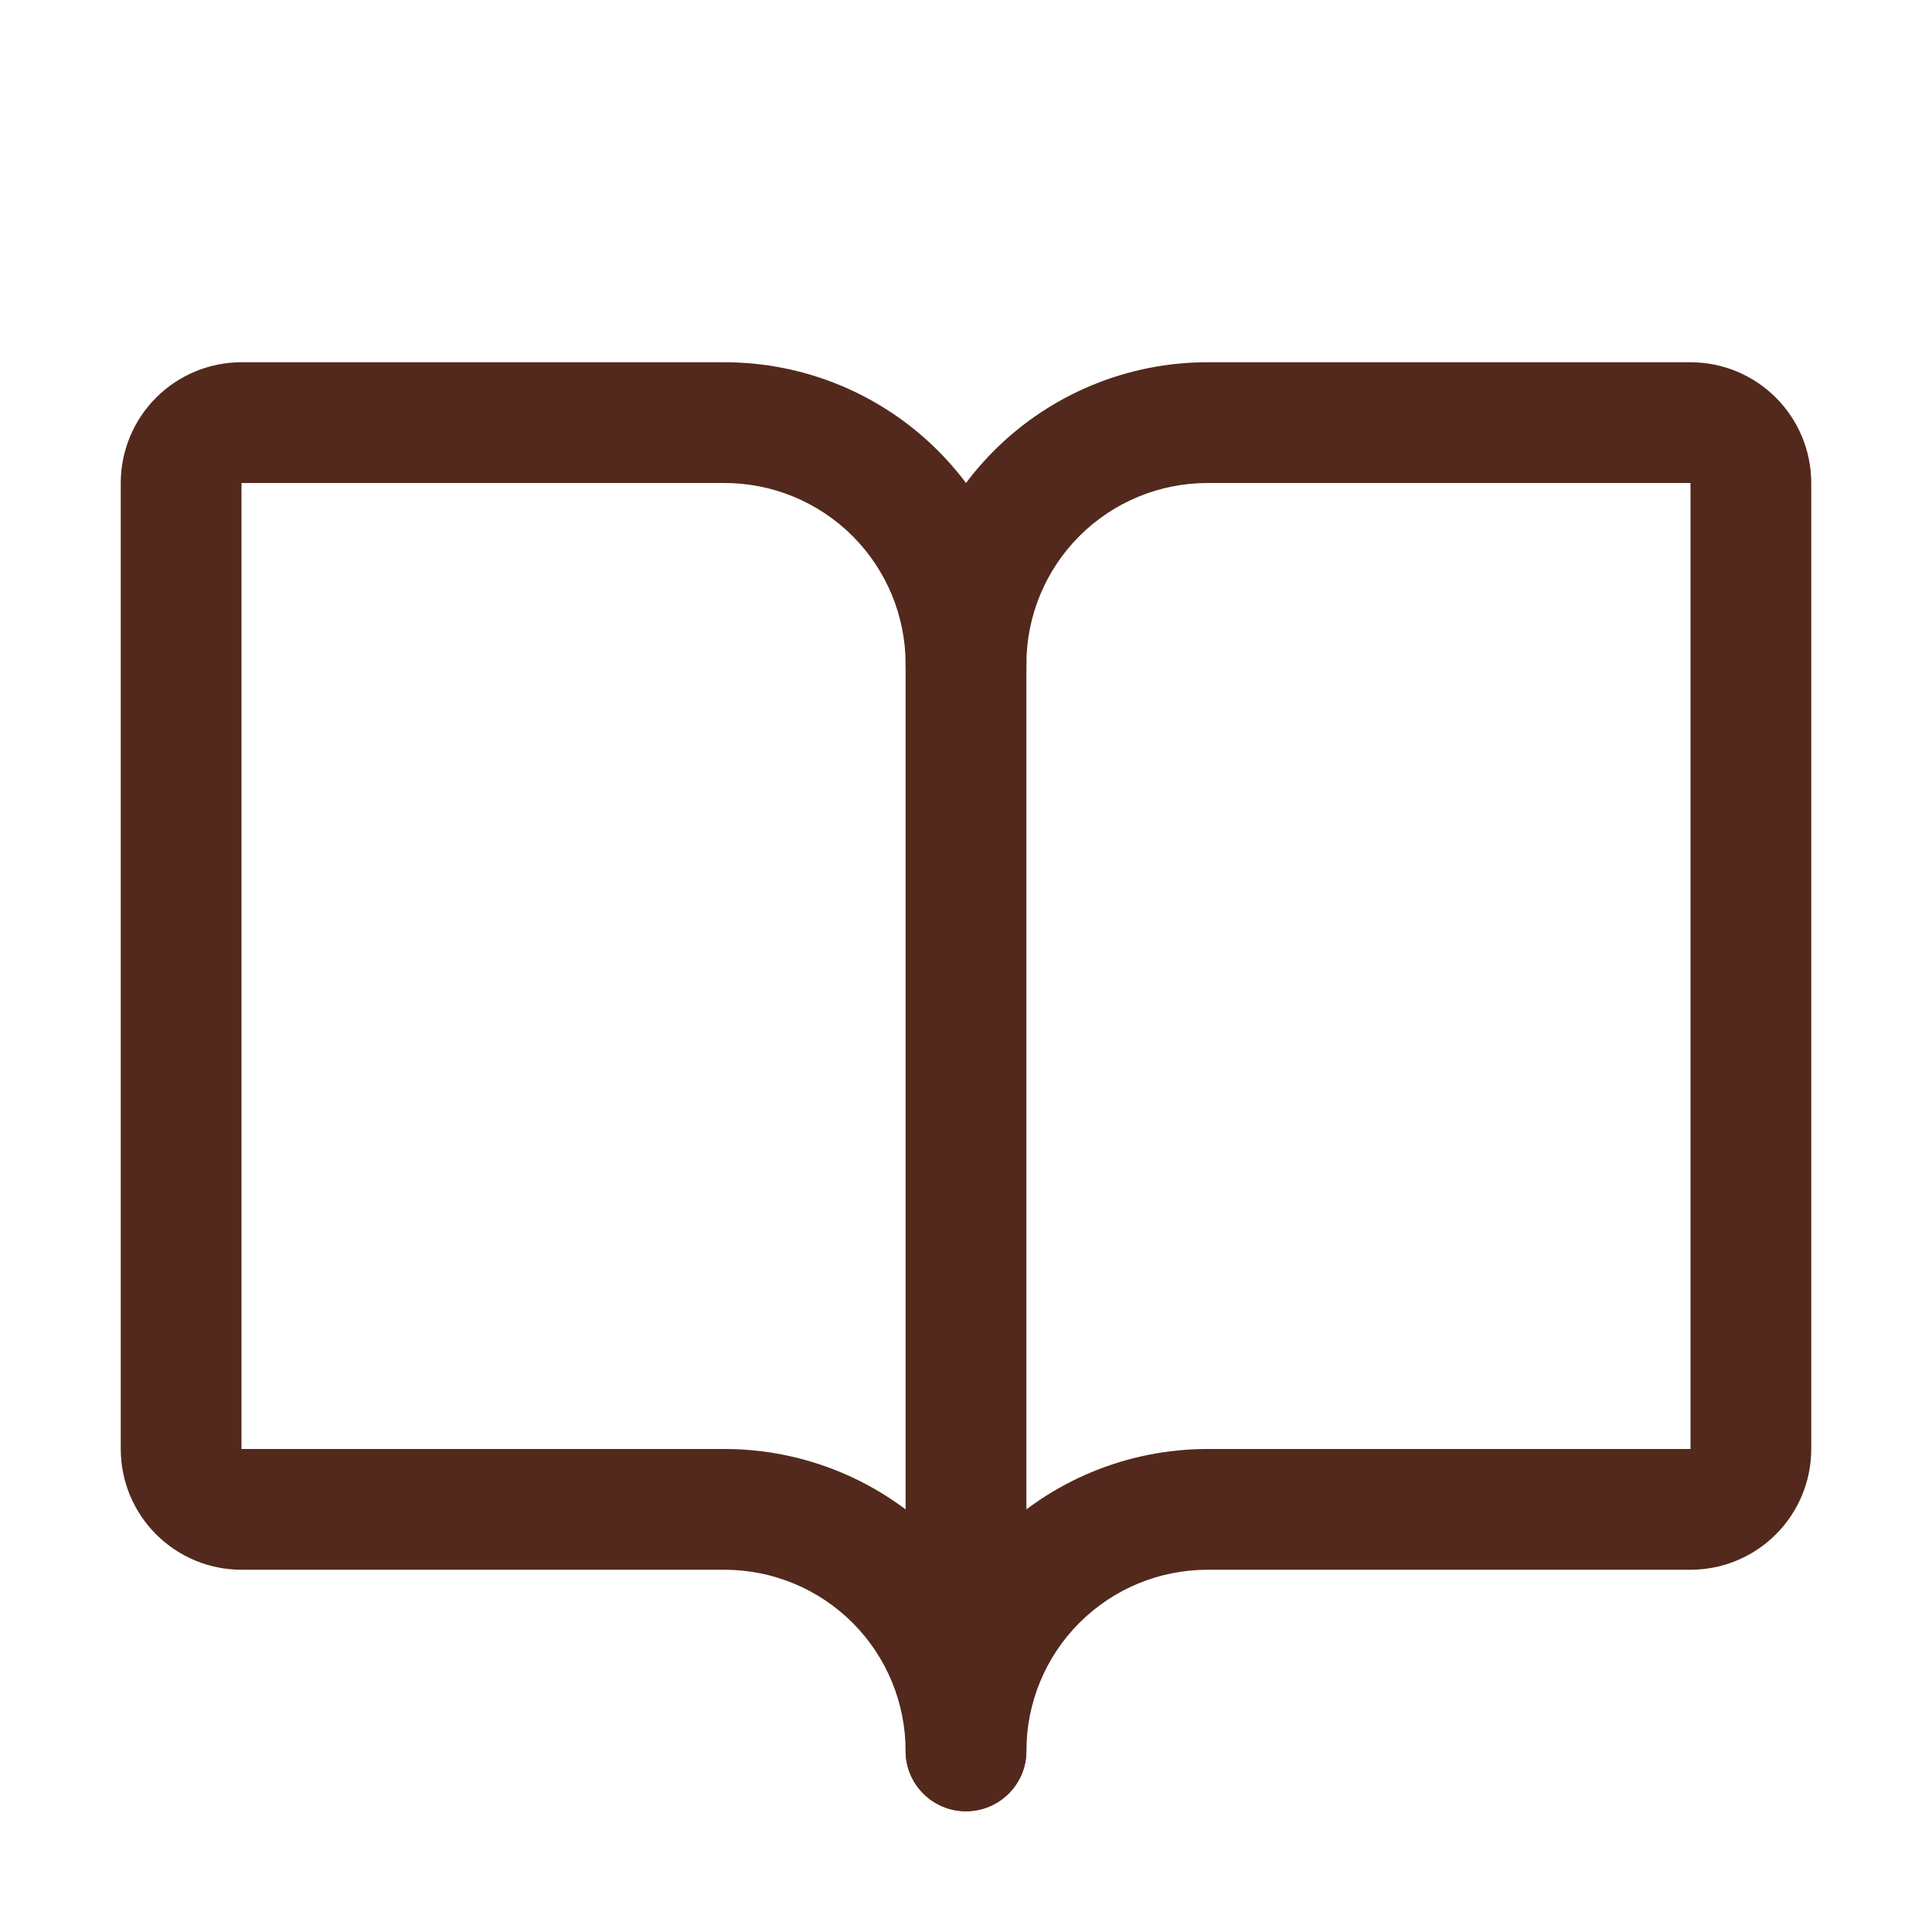
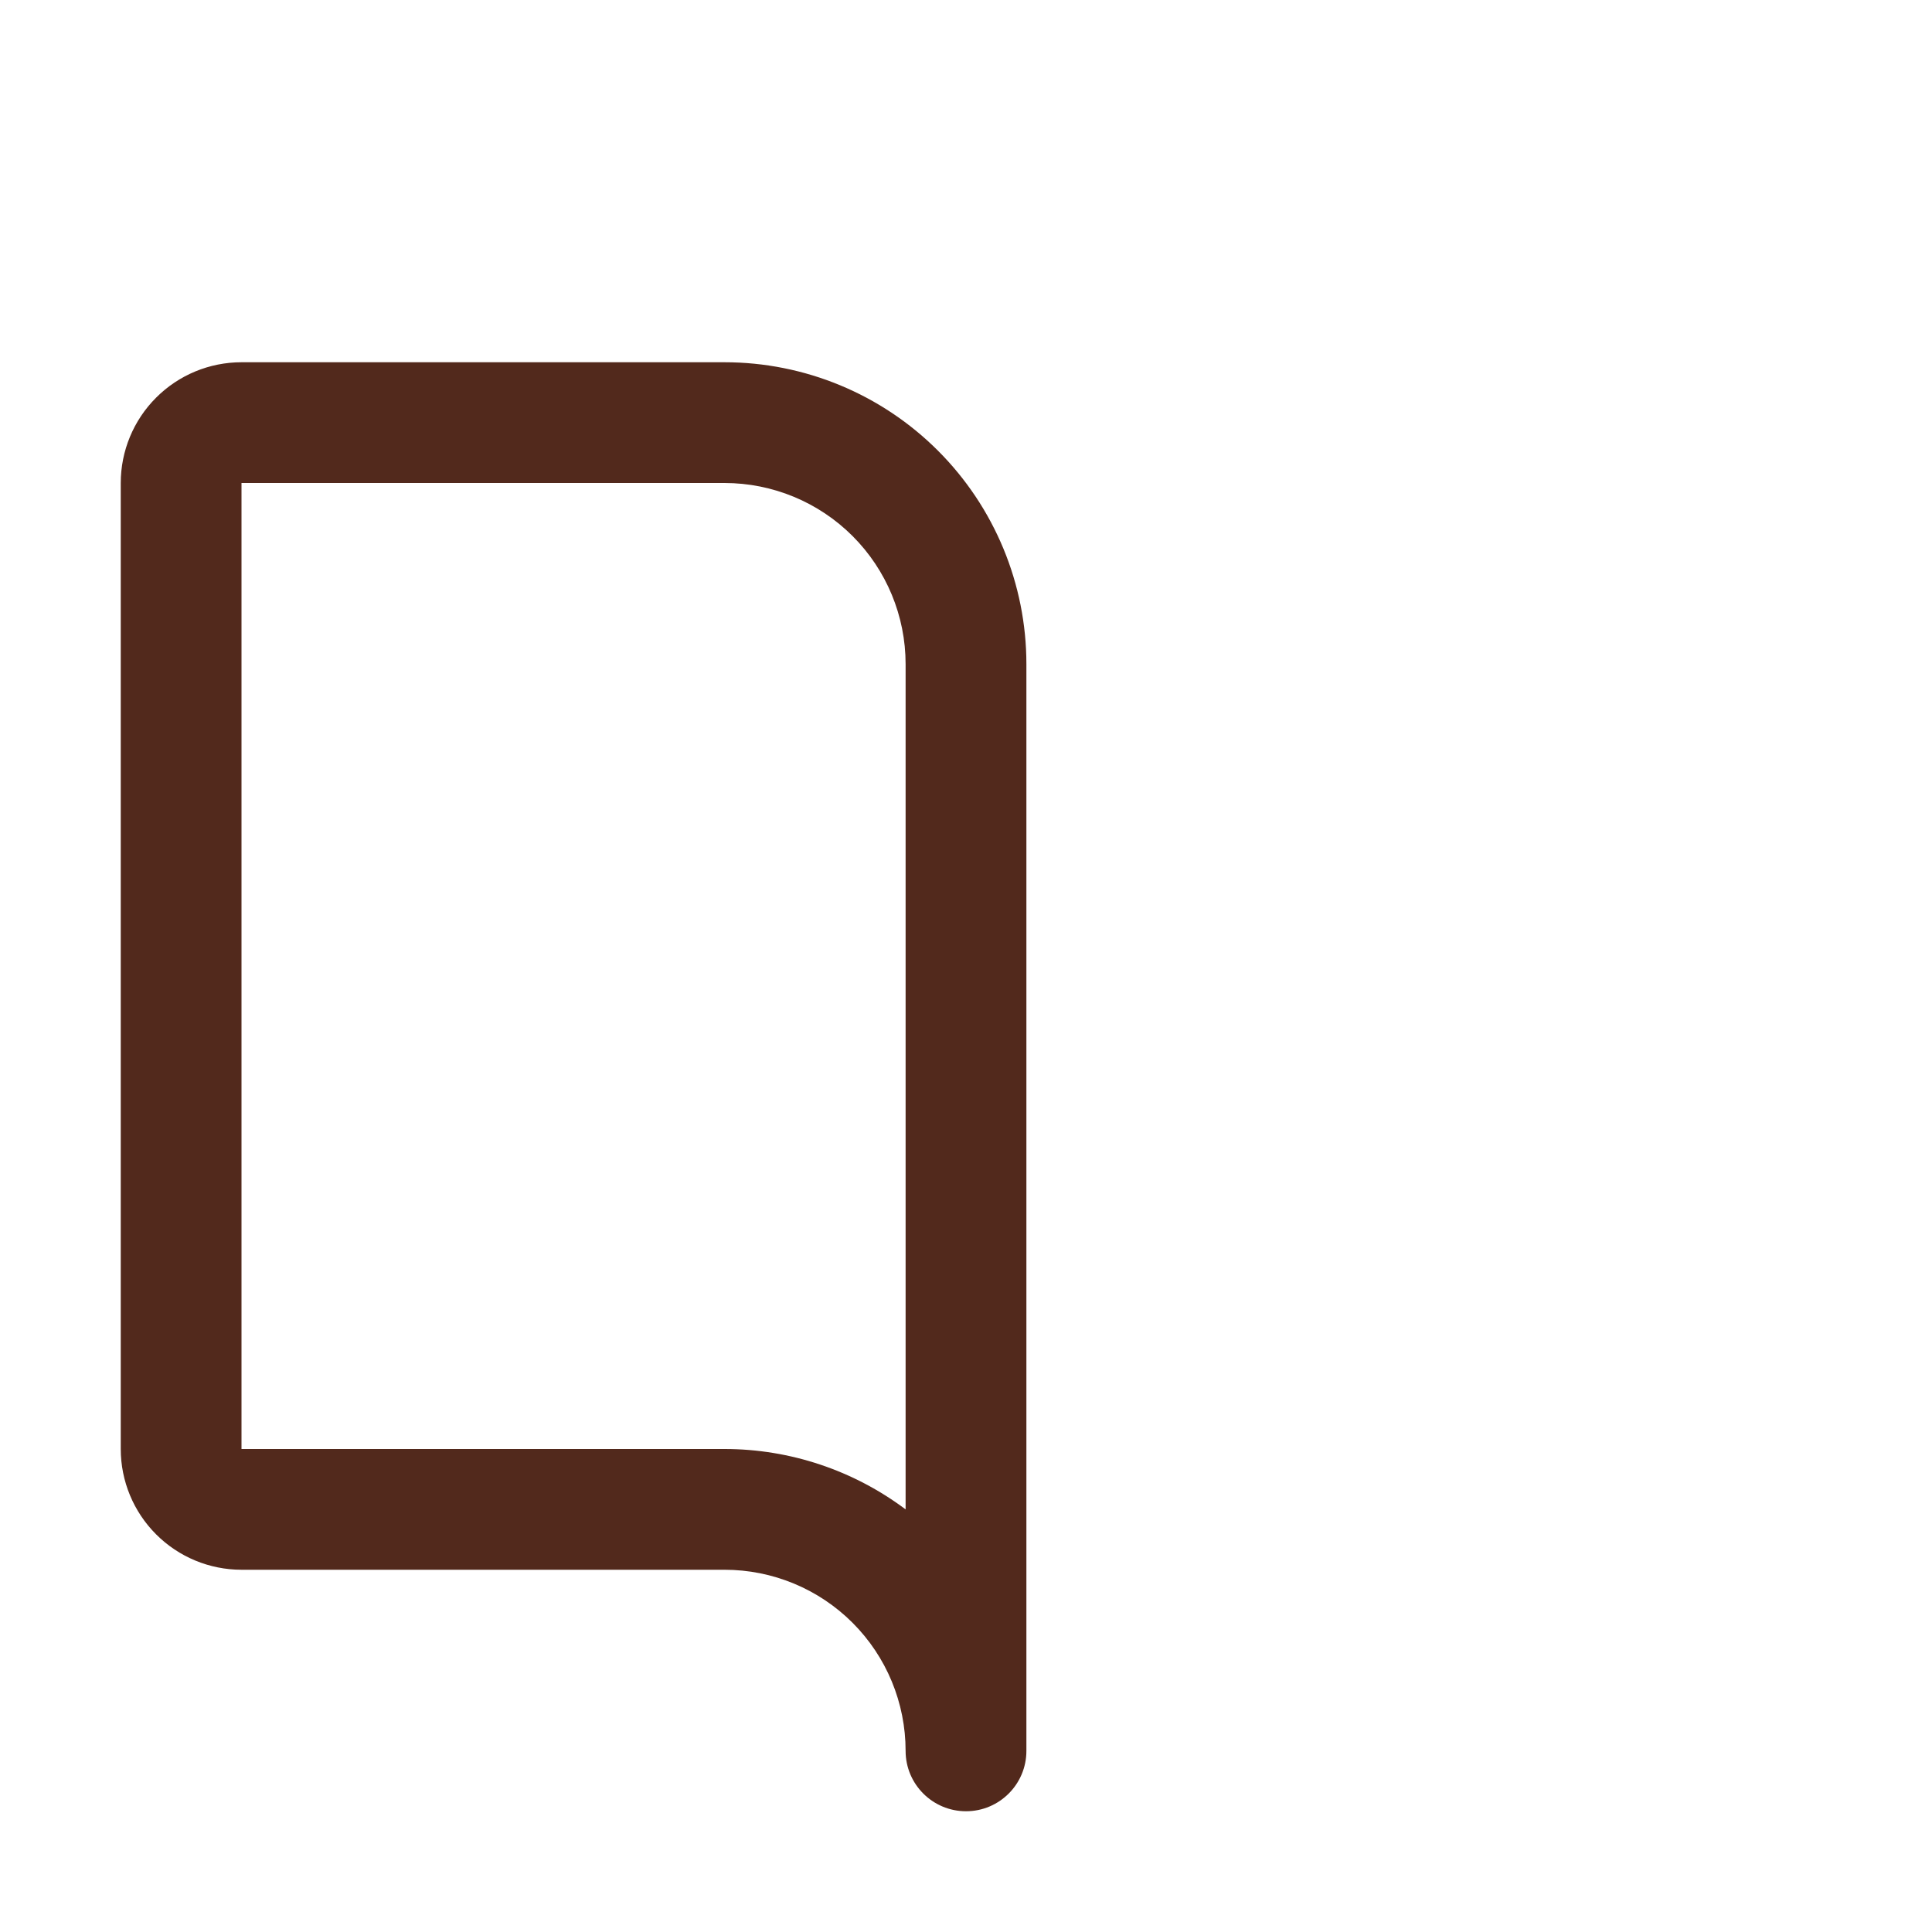
<svg xmlns="http://www.w3.org/2000/svg" width="54" height="54" viewBox="0 0 54 54" fill="none">
-   <path fill-rule="evenodd" clip-rule="evenodd" d="M33.75 13.5C32.407 13.5 31.12 14.033 30.17 14.983C29.221 15.932 28.688 17.22 28.688 18.562C28.688 19.494 27.932 20.25 27 20.25C26.068 20.25 25.312 19.494 25.312 18.562C25.312 16.325 26.201 14.179 27.784 12.596C29.366 11.014 31.512 10.125 33.75 10.125H47.25C48.145 10.125 49.004 10.481 49.636 11.114C50.269 11.746 50.625 12.605 50.625 13.5V40.5C50.625 41.395 50.269 42.254 49.636 42.886C49.004 43.519 48.145 43.875 47.25 43.875H33.75C32.407 43.875 31.12 44.408 30.17 45.358C29.221 46.307 28.688 47.595 28.688 48.938C28.688 49.87 27.932 50.625 27 50.625C26.068 50.625 25.312 49.87 25.312 48.938C25.312 46.7 26.201 44.554 27.784 42.971C29.366 41.389 31.512 40.5 33.75 40.5H47.25L47.25 13.5L33.75 13.5Z" fill="#52291C" />
  <path fill-rule="evenodd" clip-rule="evenodd" d="M4.364 11.114C4.996 10.481 5.855 10.125 6.75 10.125H20.25C22.488 10.125 24.634 11.014 26.216 12.596C27.799 14.179 28.688 16.325 28.688 18.562V48.938C28.688 49.87 27.932 50.625 27 50.625C26.068 50.625 25.312 49.87 25.312 48.938C25.312 47.595 24.779 46.307 23.83 45.358C22.88 44.408 21.593 43.875 20.25 43.875H6.75C5.855 43.875 4.996 43.519 4.364 42.886C3.731 42.254 3.375 41.395 3.375 40.5V13.5C3.375 12.605 3.731 11.746 4.364 11.114ZM25.312 42.188V18.562C25.312 17.22 24.779 15.932 23.83 14.983C22.88 14.033 21.593 13.5 20.25 13.5L6.75 13.5V40.5H20.25C22.086 40.5 23.861 41.099 25.312 42.188Z" fill="#52291C" />
</svg>